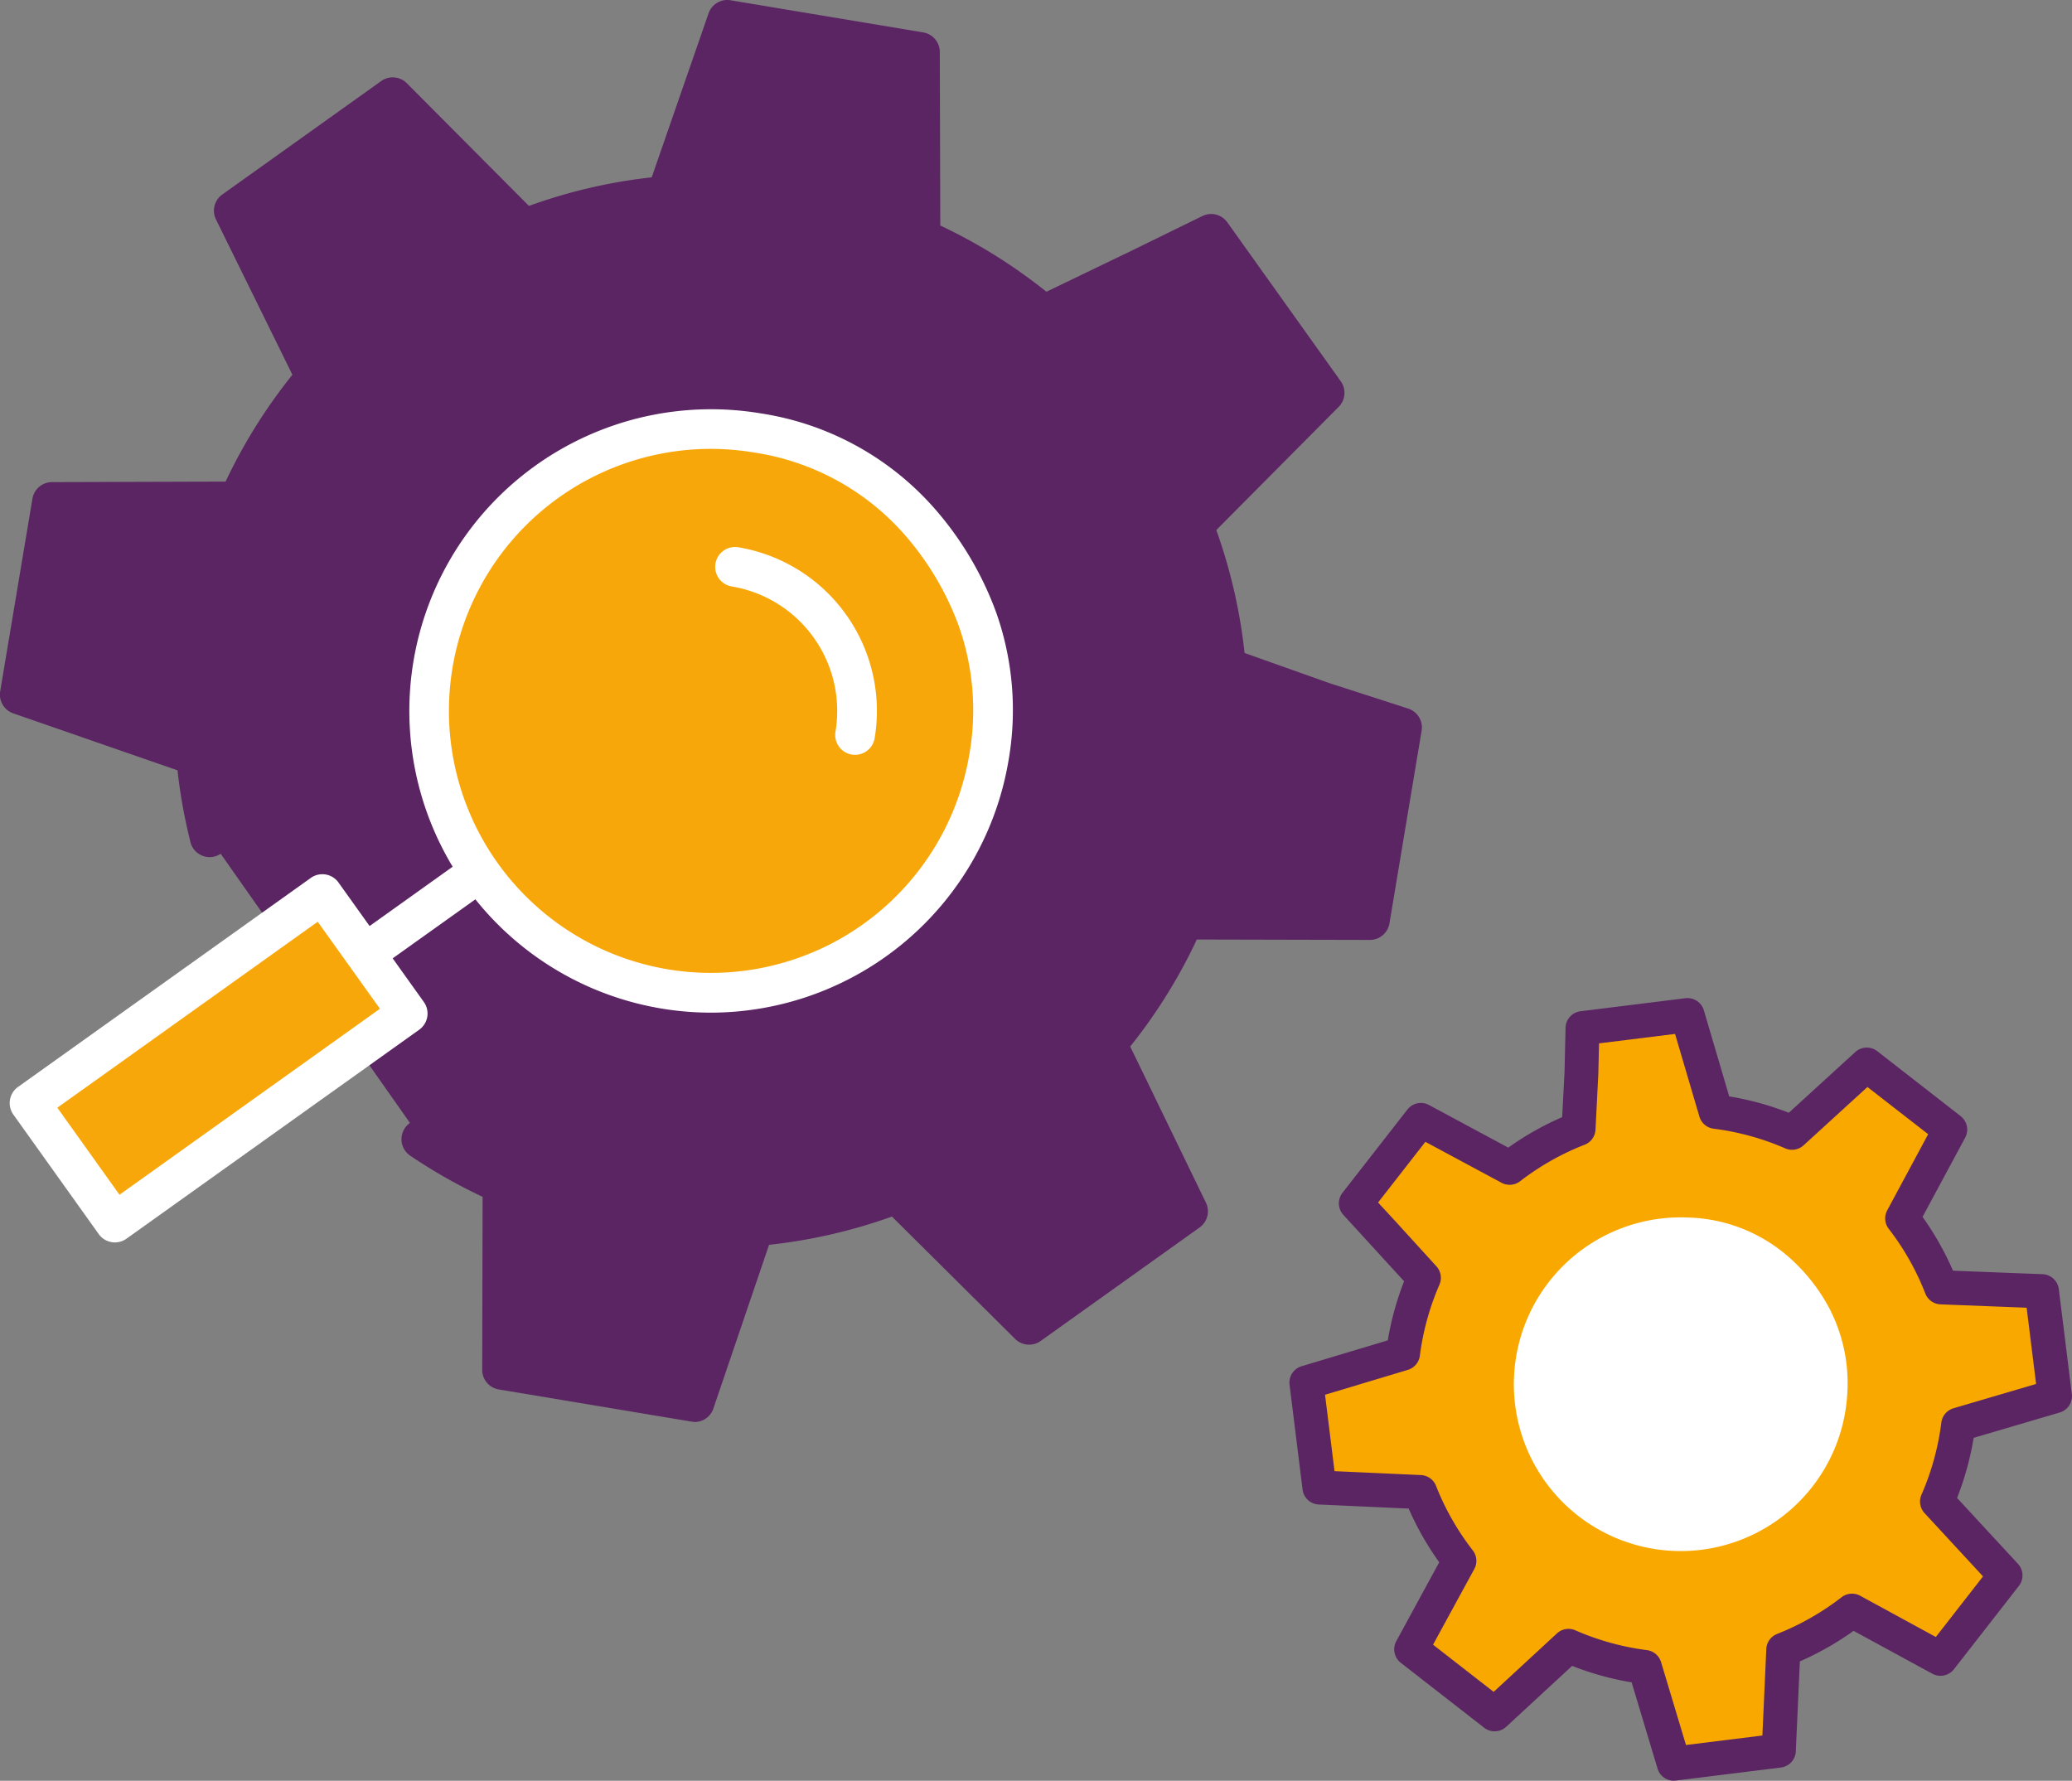
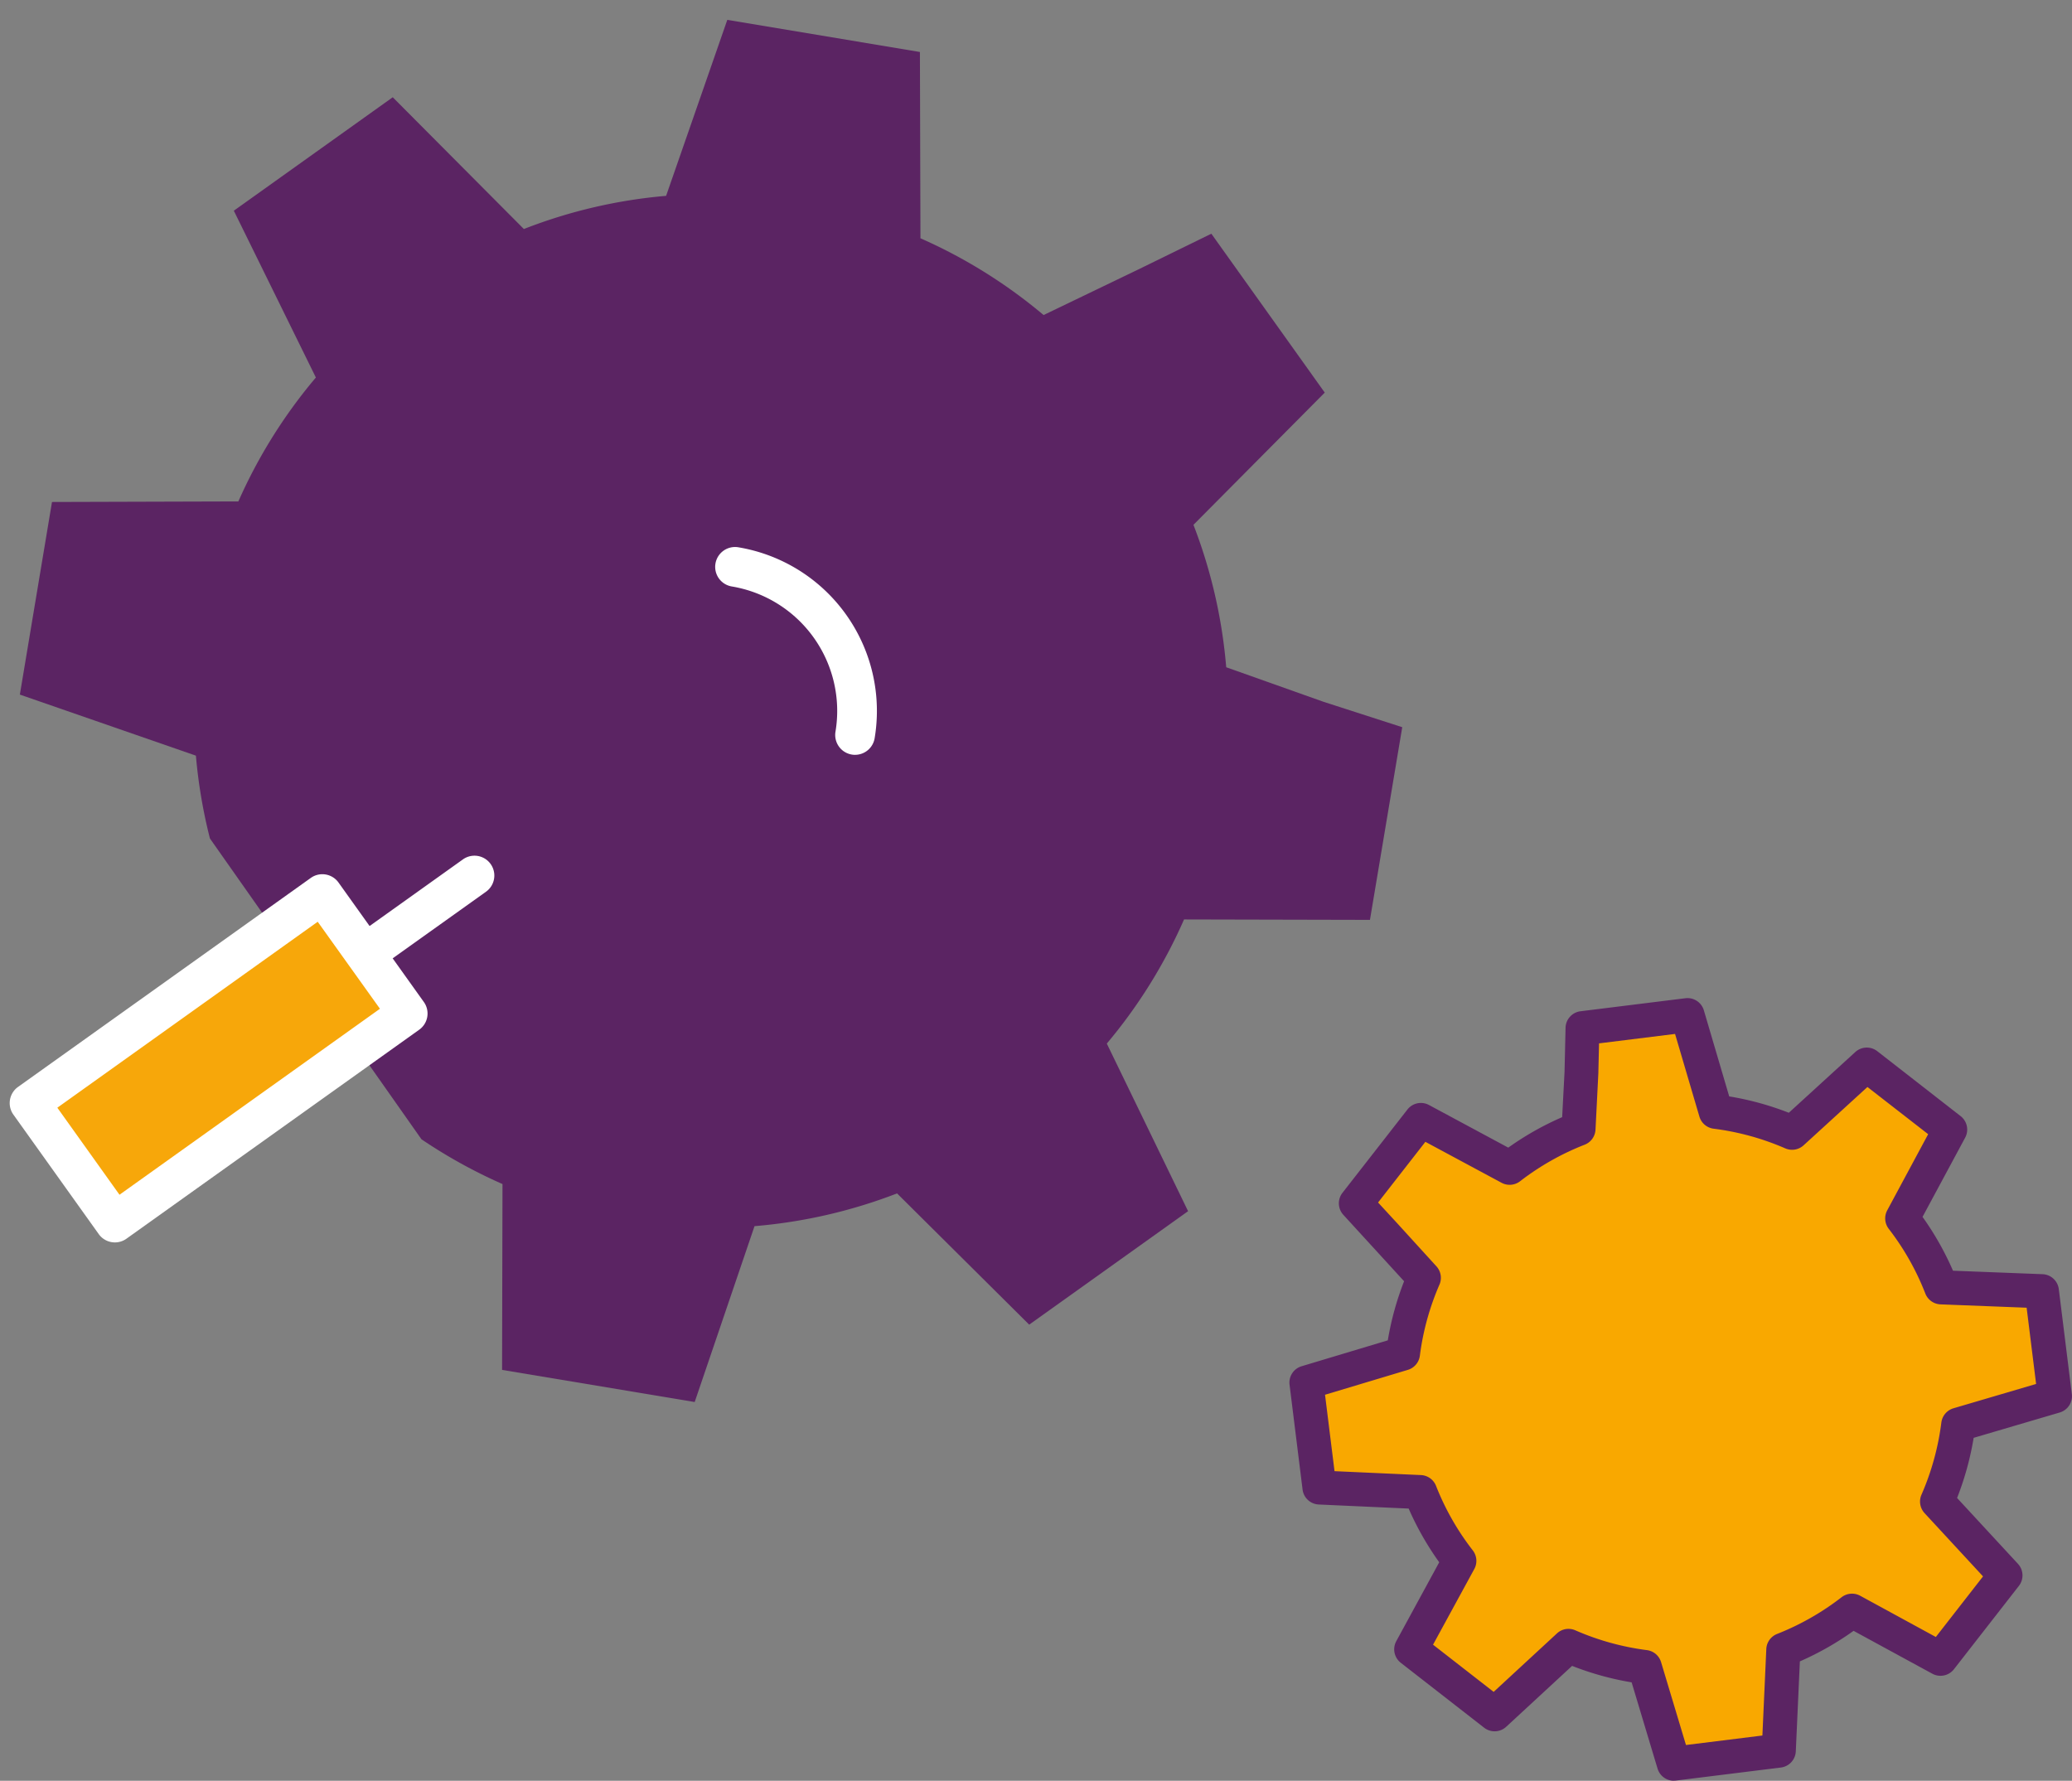
<svg xmlns="http://www.w3.org/2000/svg" width="97.147" height="83.496" viewBox="0 0 97.147 83.496">
  <rect x="0" y="0" width="97.147" height="83.496" fill="#808080" stroke="none" />
  <defs>
    <clipPath id="clip-path">
      <rect id="Rectangle_1467" data-name="Rectangle 1467" width="97.147" height="83.496" fill="none" />
    </clipPath>
  </defs>
  <g id="Group_6994" data-name="Group 6994" clip-path="url(#clip-path)">
    <path id="Path_10060" data-name="Path 10060" d="M265.345,196.9l-.611-4.921-4.715-.183a12.972,12.972,0,0,0-1.828-3.232l2.239-4.164-3.91-3.046-3.492,3.19a13.046,13.046,0,0,0-3.579-.983l-1.334-4.527-4.92.611-.049,2.1-.138,2.618a13.031,13.031,0,0,0-3.229,1.827l-4.166-2.239-3.048,3.909,1.374,1.491,1.818,2a12.991,12.991,0,0,0-.98,3.552l-4.53,1.361.611,4.92,4.725.213a12.945,12.945,0,0,0,1.836,3.225l-2.259,4.144,3.911,3.046,3.466-3.2a13.045,13.045,0,0,0,3.576.99l1.362,4.532,4.92-.611.214-4.726a13.12,13.12,0,0,0,3.226-1.836l4.143,2.258,3.046-3.91-3.2-3.465a13.076,13.076,0,0,0,.994-3.607Z" transform="translate(-168.996 -131.404)" fill="#f9a800" />
    <path id="Path_10061" data-name="Path 10061" d="M245.274,212.629a.8.8,0,0,1-.764-.568l-1.216-4.046a13.823,13.823,0,0,1-2.791-.772l-3.091,2.856a.8.8,0,0,1-1.032.044l-3.911-3.046a.8.8,0,0,1-.21-1.012l2.014-3.7a13.764,13.764,0,0,1-1.433-2.518l-4.218-.191a.8.8,0,0,1-.756-.7l-.611-4.92a.8.8,0,0,1,.563-.862l4.044-1.215a13.782,13.782,0,0,1,.764-2.771l-2.848-3.113a.8.8,0,0,1-.043-1.031l3.048-3.909a.8.8,0,0,1,1.008-.212l3.719,2a13.816,13.816,0,0,1,2.527-1.429l.111-2.115.048-2.076a.8.8,0,0,1,.7-.774l4.92-.611a.8.8,0,0,1,.864.566l1.189,4.037a13.861,13.861,0,0,1,2.795.767l3.117-2.848a.8.8,0,0,1,1.029-.04l3.91,3.046a.8.8,0,0,1,.213,1.007l-2,3.717a13.79,13.79,0,0,1,1.428,2.524l4.2.163a.8.8,0,0,1,.761.7l.611,4.921a.8.8,0,0,1-.567.864l-4.036,1.188a13.874,13.874,0,0,1-.777,2.82l2.855,3.089a.8.8,0,0,1,.044,1.032l-3.047,3.91a.8.8,0,0,1-1.011.21L253.7,205.6a13.913,13.913,0,0,1-2.518,1.432l-.191,4.221a.8.8,0,0,1-.7.756l-4.92.611a.817.817,0,0,1-.1.006m-4.937-7.118a.794.794,0,0,1,.32.067,12.23,12.23,0,0,0,3.357.929.8.8,0,0,1,.663.562l1.168,3.887,3.583-.445.183-4.053a.8.8,0,0,1,.5-.707,12.313,12.313,0,0,0,3.03-1.724.8.8,0,0,1,.871-.07l3.548,1.934,2.213-2.841-2.742-2.967a.8.8,0,0,1-.145-.862,12.3,12.3,0,0,0,.933-3.388.8.8,0,0,1,.566-.665l3.876-1.141-.444-3.575-4.037-.157a.8.8,0,0,1-.713-.508,12.177,12.177,0,0,0-1.715-3.034.8.8,0,0,1-.072-.866l1.92-3.571L254.35,180.1l-2.995,2.736a.8.8,0,0,1-.857.142,12.252,12.252,0,0,0-3.361-.923.8.8,0,0,1-.665-.566l-1.142-3.877-3.564.442-.033,1.411-.133,2.64a.8.8,0,0,1-.506.7,12.241,12.241,0,0,0-3.031,1.715.8.8,0,0,1-.866.072l-3.573-1.921-2.218,2.845.916.994,1.821,2a.8.8,0,0,1,.141.856,12.221,12.221,0,0,0-.919,3.334.8.8,0,0,1-.562.663l-3.884,1.167.445,3.583,4.052.183a.8.8,0,0,1,.707.505,12.18,12.18,0,0,0,1.724,3.027.8.8,0,0,1,.071.872l-1.935,3.549,2.842,2.213,2.969-2.743a.8.8,0,0,1,.542-.212" transform="translate(-166.794 -129.133)" fill="#5b2463" />
-     <path id="Path_10062" data-name="Path 10062" d="M281.661,218.962a7.565,7.565,0,0,1,.782,3.754,7.823,7.823,0,1,1-7.49-8.143,7.46,7.46,0,0,1,4.7,1.818,8.548,8.548,0,0,1,2.013,2.571" transform="translate(-195.826 -157.486)" fill="#fff" />
    <path id="Path_10063" data-name="Path 10063" d="M12.412,41.884A24.208,24.208,0,0,1,11.754,38L3.5,35.137l1.507-9.031,8.738-.026a24.032,24.032,0,0,1,3.634-5.81l-3.847-7.821,7.451-5.32,6.148,6.178A23.923,23.923,0,0,1,33.8,11.752L36.669,3.5,45.7,5.007l.025,8.734a24.01,24.01,0,0,1,5.774,3.6L56,15.174l3.364-1.647,5.317,7.45-6.156,6.2a24.054,24.054,0,0,1,1.536,6.678l4.562,1.62,3.691,1.191L66.8,45.7l-8.716-.02a24.067,24.067,0,0,1-3.622,5.82l3.811,7.859-7.45,5.32-6.195-6.154a24.045,24.045,0,0,1-6.683,1.536L35.14,68.307,26.109,66.8l.02-8.713a24.252,24.252,0,0,1-3.8-2.1" transform="translate(-2.569 -2.569)" fill="#5b2463" />
-     <path id="Path_10064" data-name="Path 10064" d="M32.572,66.668a.947.947,0,0,1-.154-.013l-9.031-1.507a.931.931,0,0,1-.778-.92l.018-8.113a25.193,25.193,0,0,1-3.394-1.929.931.931,0,1,1,1.044-1.542,23.418,23.418,0,0,0,3.659,2.021.931.931,0,0,1,.555.854l-.018,7.922,7.471,1.247,2.551-7.5a.932.932,0,0,1,.8-.628,23.138,23.138,0,0,0,6.424-1.476.931.931,0,0,1,.993.208l5.637,5.6,6.171-4.406-3.468-7.152a.932.932,0,0,1,.126-1.006,23.162,23.162,0,0,0,3.483-5.6.931.931,0,0,1,.852-.556h0l7.926.018,1.244-7.458-2.926-.944-.026-.009-4.562-1.62a.931.931,0,0,1-.616-.8,23.129,23.129,0,0,0-1.476-6.419.931.931,0,0,1,.208-.992l5.6-5.64-4.4-6.168-2.655,1.3-4.5,2.169a.931.931,0,0,1-1-.127,23.1,23.1,0,0,0-5.55-3.464.931.931,0,0,1-.555-.849L42.2,3.226,34.72,1.978l-2.607,7.51a.931.931,0,0,1-.8.622A23.021,23.021,0,0,0,24.9,11.6a.93.93,0,0,1-1-.21L18.31,5.772l-6.164,4.4,3.5,7.112A.93.93,0,0,1,15.52,18.3a23.123,23.123,0,0,0-3.493,5.585.931.931,0,0,1-.849.554l-7.952.024-1.248,7.48,7.512,2.61a.932.932,0,0,1,.623.8,23.311,23.311,0,0,0,.633,3.733.931.931,0,0,1-1.8.46,25.227,25.227,0,0,1-.624-3.428l-7.7-2.671a.931.931,0,0,1-.613-1.033L1.52,23.383a.931.931,0,0,1,.916-.778l8.142-.025a24.98,24.98,0,0,1,3.132-5.009L10.127,10.29a.931.931,0,0,1,.294-1.169L17.872,3.8a.931.931,0,0,1,1.2.1L24.8,9.654a24.872,24.872,0,0,1,5.756-1.34L33.221.625A.93.93,0,0,1,34.254.012l9.031,1.507a.931.931,0,0,1,.778.916l.023,8.138a24.924,24.924,0,0,1,4.976,3.106l3.959-1.908,3.358-1.644a.932.932,0,0,1,1.167.3l5.317,7.45a.931.931,0,0,1-.1,1.2l-5.736,5.775a25,25,0,0,1,1.325,5.765l3.991,1.417,3.678,1.187a.931.931,0,0,1,.632,1.04l-1.507,9.031a.931.931,0,0,1-.918.778h0l-8.115-.019a24.991,24.991,0,0,1-3.123,5.017l3.551,7.323a.931.931,0,0,1-.3,1.164l-7.45,5.32a.932.932,0,0,1-1.2-.1l-5.772-5.734a24.981,24.981,0,0,1-5.761,1.325l-2.612,7.678a.931.931,0,0,1-.881.631" transform="translate(0 0.001)" fill="#5b2463" />
-     <path id="Path_10065" data-name="Path 10065" d="M101.346,84.555a12.777,12.777,0,0,1,.53,6.456A13.215,13.215,0,1,1,91.016,75.8a12.6,12.6,0,0,1,7.491,4.023,14.433,14.433,0,0,1,2.839,4.729" transform="translate(-55.506 -55.503)" fill="#f7a70a" />
-     <path id="Path_10066" data-name="Path 10066" d="M86.282,100.41A14.146,14.146,0,1,1,88.6,72.31a13.566,13.566,0,0,1,8.04,4.331,15.376,15.376,0,0,1,3.012,5.023,13.754,13.754,0,0,1,.572,6.926,14.17,14.17,0,0,1-13.945,11.82m-.033-26.434A12.285,12.285,0,1,0,98.39,88.284,11.891,11.891,0,0,0,97.9,82.3a13.6,13.6,0,0,0-2.666-4.434A11.7,11.7,0,0,0,88.3,74.147a12.422,12.422,0,0,0-2.047-.171" transform="translate(-52.939 -52.929)" fill="#fff" />
    <path id="Path_10067" data-name="Path 10067" d="M132.606,106.16a.952.952,0,0,1-.154-.013.931.931,0,0,1-.765-1.072,5.917,5.917,0,0,0-4.862-6.81.931.931,0,0,1,.306-1.837,7.778,7.778,0,0,1,6.392,8.953.931.931,0,0,1-.917.778" transform="translate(-92.515 -70.767)" fill="#fff" />
    <line id="Line_41" data-name="Line 41" x1="4.646" y2="3.317" transform="translate(17.603 41.052)" fill="#fff" />
    <path id="Path_10068" data-name="Path 10068" d="M63.6,155.995a.931.931,0,0,1-.542-1.689l4.646-3.317a.931.931,0,1,1,1.082,1.516l-4.646,3.317a.929.929,0,0,1-.54.173" transform="translate(-45.999 -110.694)" fill="#fff" />
    <rect id="Rectangle_1466" data-name="Rectangle 1466" width="16.868" height="6.884" transform="matrix(0.814, -0.581, 0.581, 0.814, 1.385, 51.721)" fill="#f7a70a" />
    <path id="Path_10069" data-name="Path 10069" d="M6.639,171.335a.929.929,0,0,1-.758-.39l-4-5.6a.931.931,0,0,1,.216-1.3l13.727-9.8a.931.931,0,0,1,1.3.217l4,5.6a.931.931,0,0,1-.217,1.3l-13.727,9.8a.929.929,0,0,1-.54.173m-2.7-6.316L6.855,169.1l12.211-8.72-2.918-4.08Z" transform="translate(-1.252 -113.081)" fill="#fff" />
  </g>
</svg>